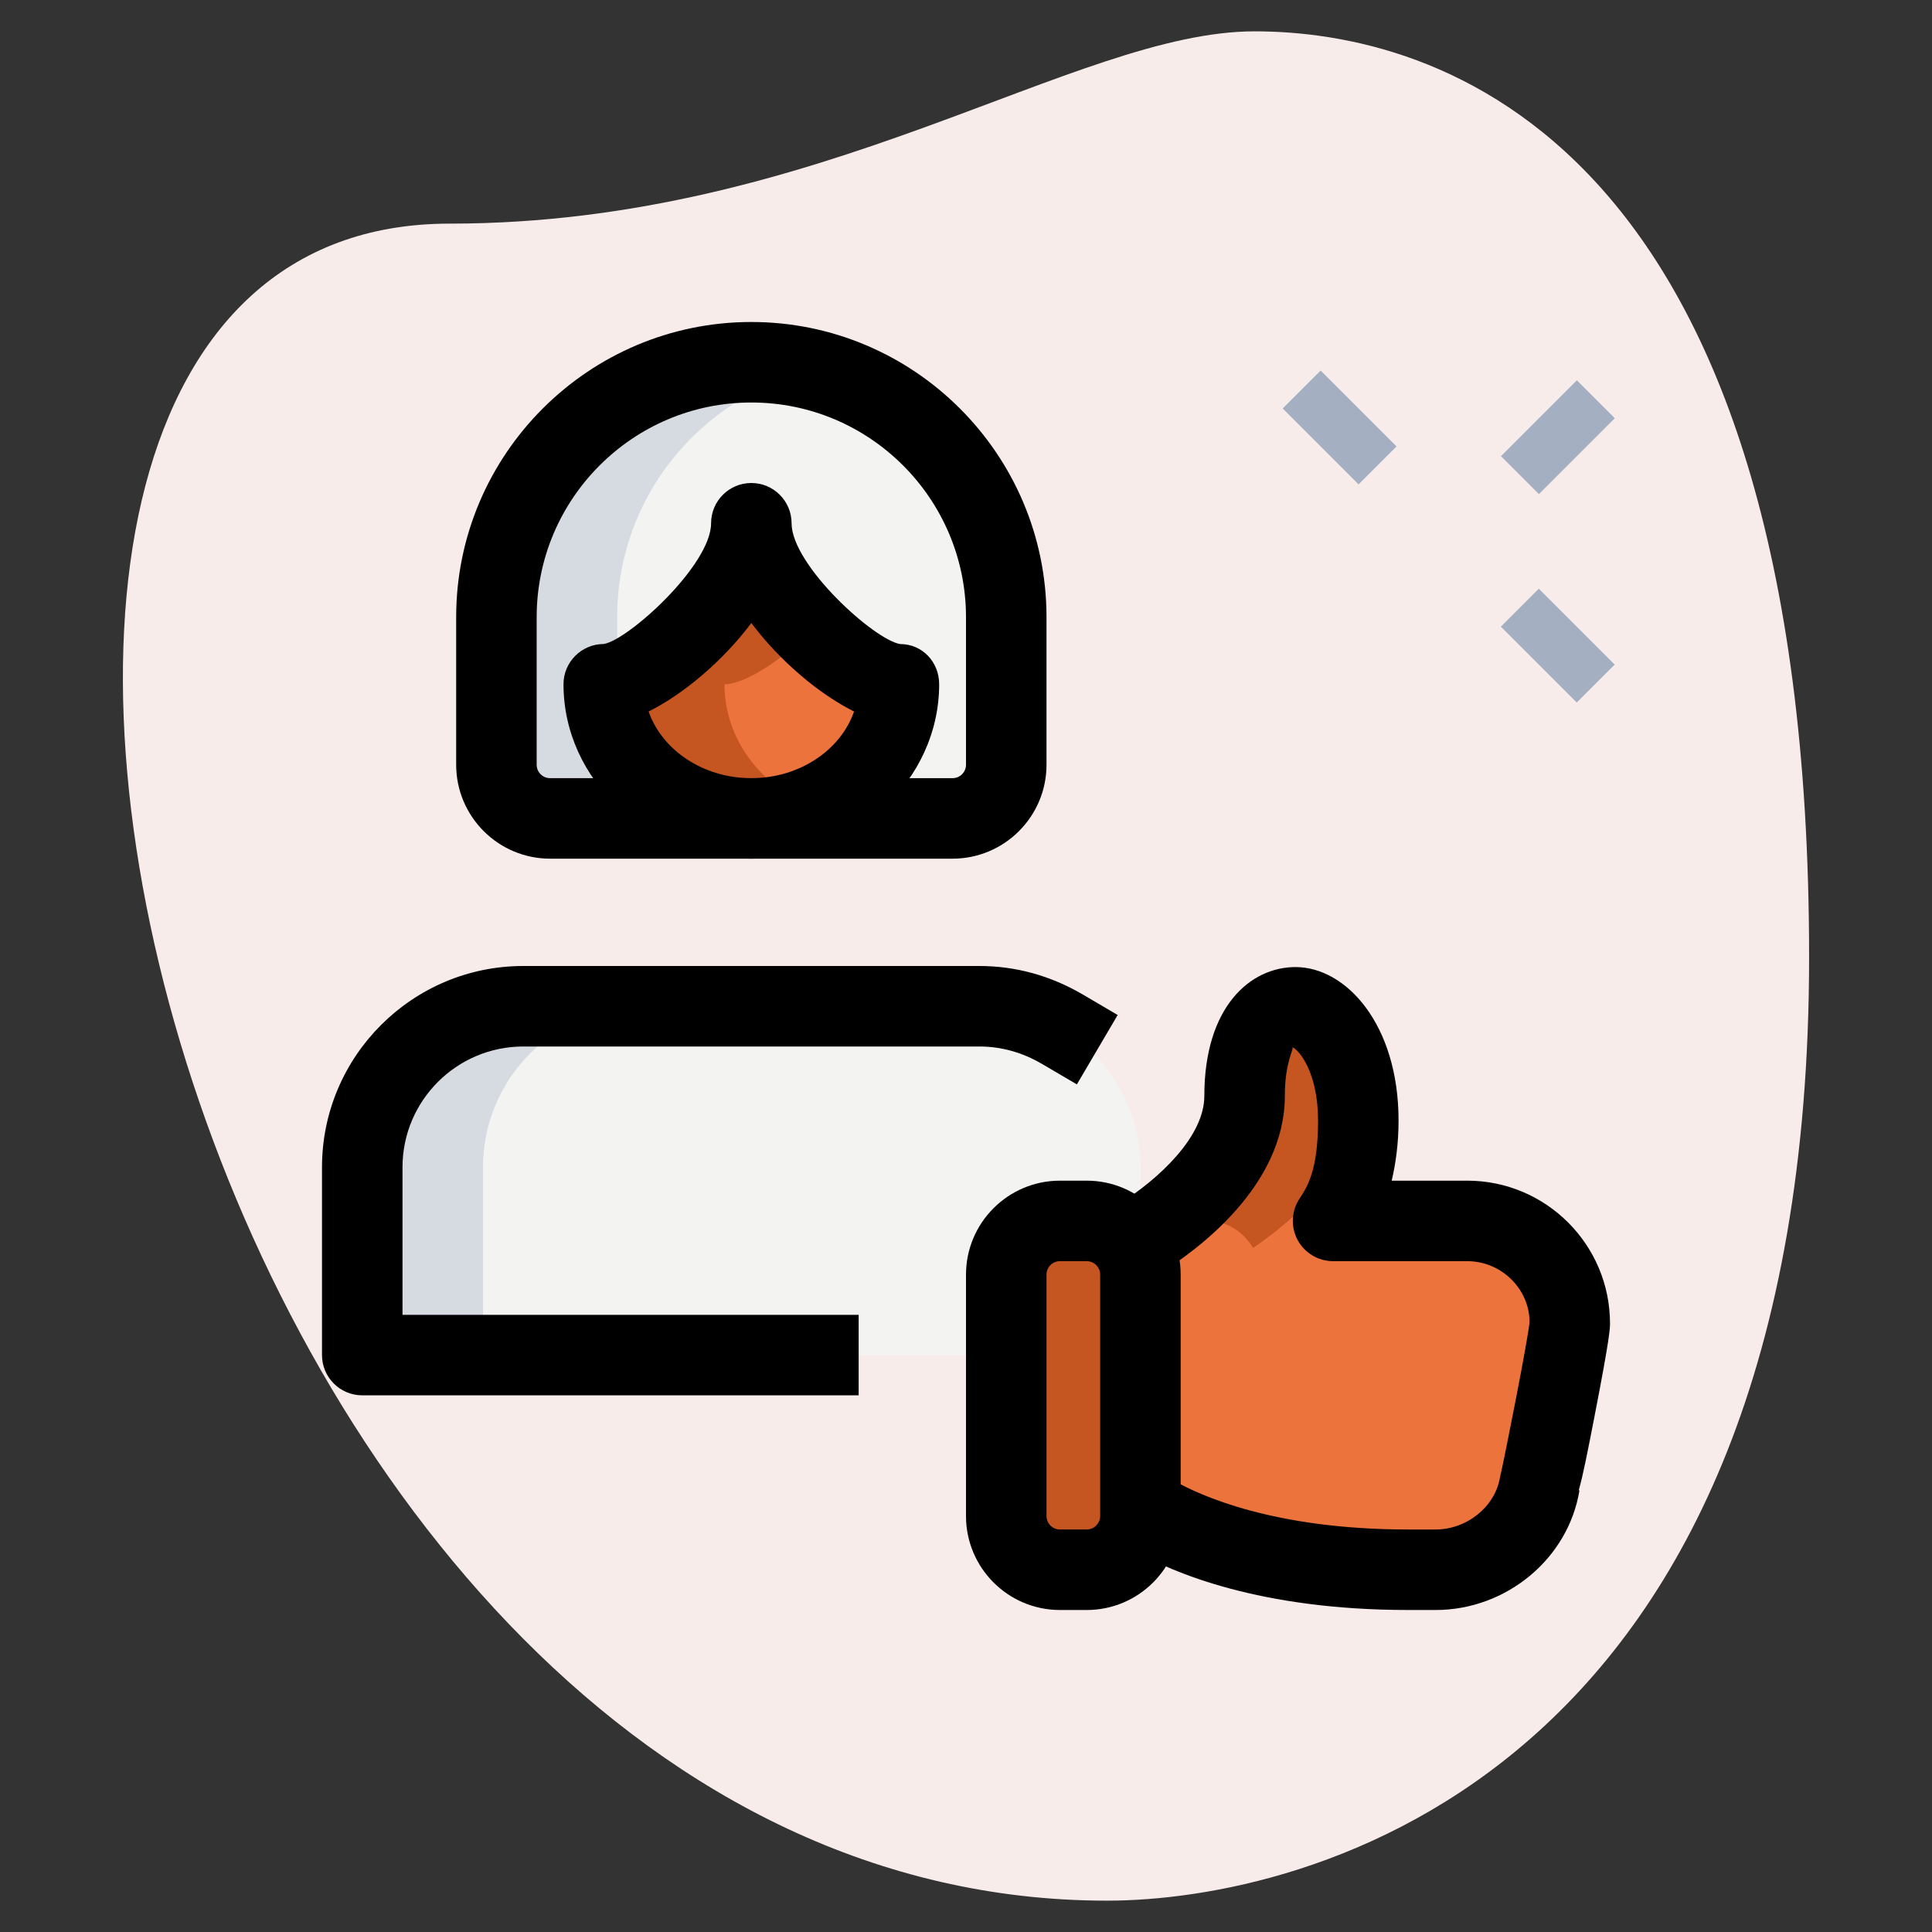
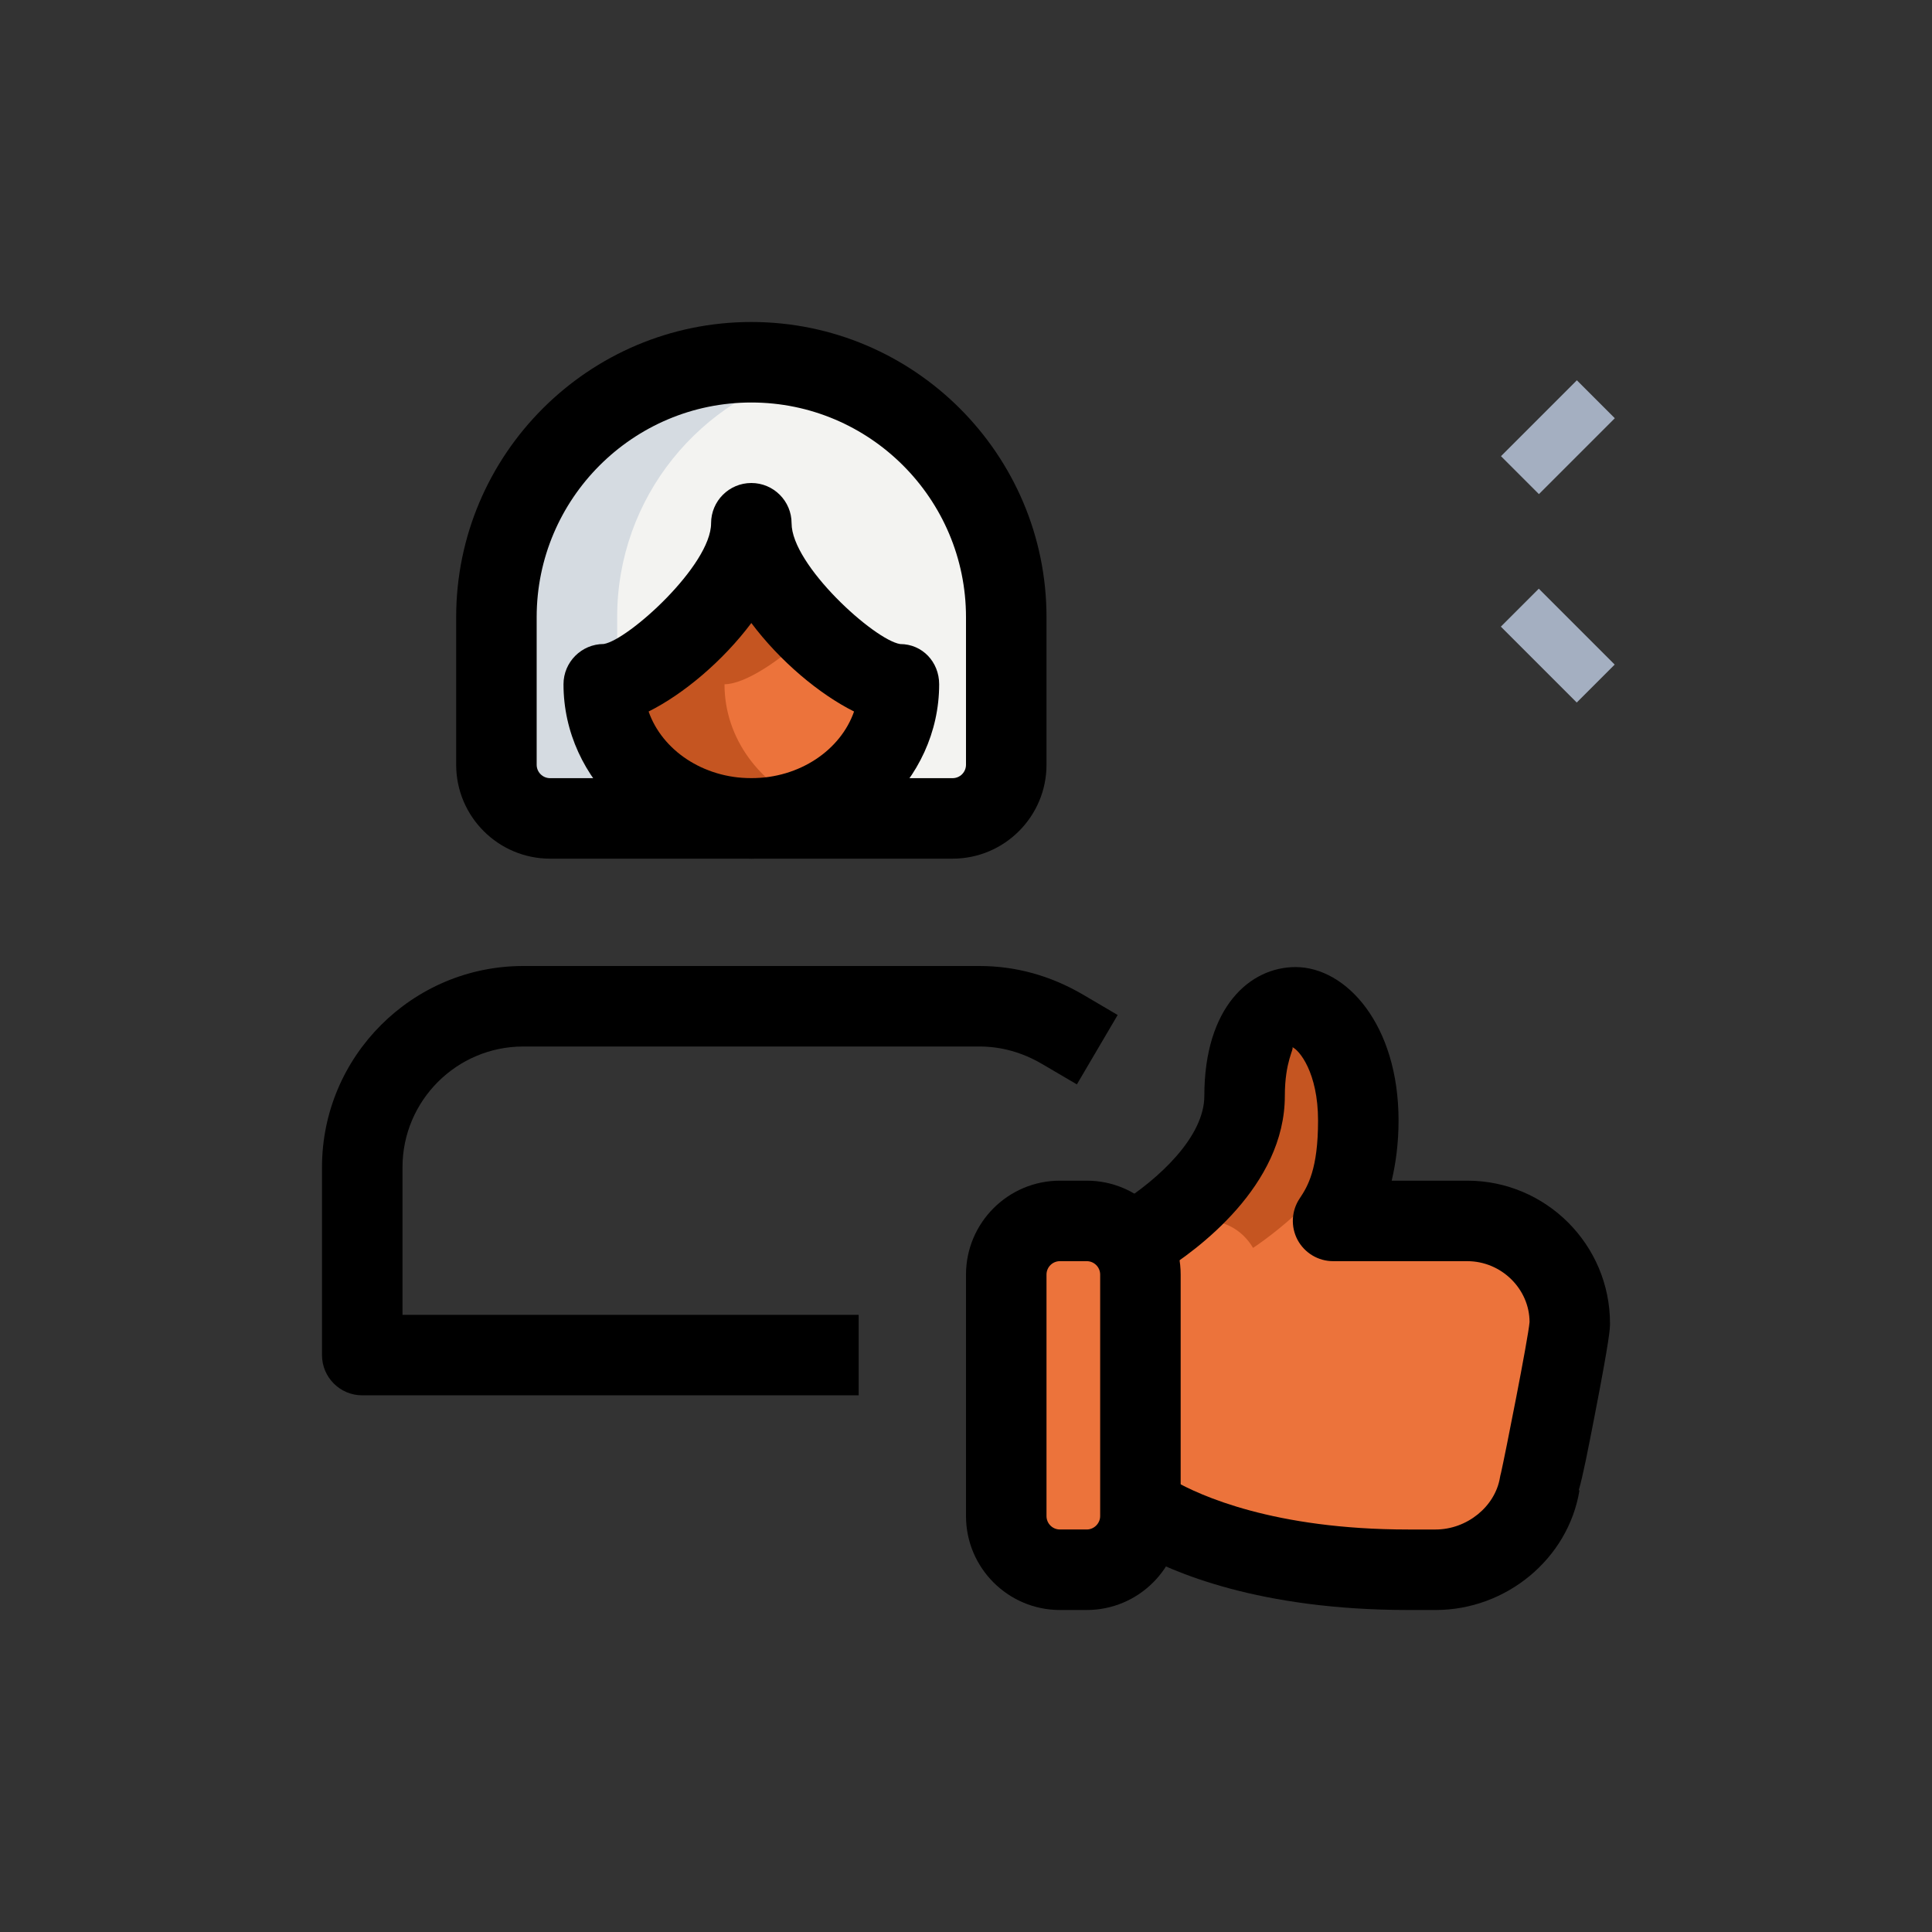
<svg xmlns="http://www.w3.org/2000/svg" width="512" height="512" x="0" y="0" viewBox="0 0 36 36" style="enable-background:new 0 0 512 512" xml:space="preserve" class="">
  <rect x="0" y="0" width="36" height="36" fill="#333333" stroke="none" />
  <g>
    <g>
-       <path d="m8.377 4.167c6.917 0 11.667-3.583 15-3.583s10.333 1.916 10.333 17.249-9.417 17.583-13.083 17.583c-17.167.001-24.5-31.249-12.25-31.249z" fill="#f7ecea" data-original="#efefef" style="" class="" />
-     </g>
+       </g>
    <g>
      <g>
        <path d="m28.533 11.033h1v2h-1z" fill="#a4afc1" transform="matrix(.707 -.707 .707 .707 -.007 24.049)" data-original="#a4afc1" style="" />
      </g>
      <g>
-         <path d="m24.467 6.967h1v2h-1z" fill="#a4afc1" transform="matrix(.707 -.707 .707 .707 1.677 19.984)" data-original="#a4afc1" style="" />
-       </g>
+         </g>
      <g>
        <path d="m28.033 7.644h2v1h-2z" fill="#a4afc1" transform="matrix(.707 -.707 .707 .707 2.745 22.915)" data-original="#a4afc1" style="" />
      </g>
    </g>
    <g>
-       <path d="m18.25 18.75h-8.5c-1.657 0-3 1.343-3 3v3.5h14.5v-3.5c0-1.657-1.343-3-3-3z" fill="#f3f3f1" data-original="#f3f3f1" style="" class="" />
-     </g>
+       </g>
    <g>
      <path d="m17.75 15.25h-7.5c-.552 0-1-.448-1-1v-2.75c0-2.623 2.127-4.75 4.75-4.75 2.623 0 4.75 2.127 4.75 4.75v2.75c0 .552-.448 1-1 1z" fill="#f3f3f1" data-original="#f3f3f1" style="" class="" />
    </g>
    <g>
      <path d="m16.75 12.75c0 1.383-1.228 2.5-2.75 2.5s-2.75-1.117-2.75-2.5c.75 0 2.75-1.75 2.75-3 0 1.25 2 3 2.75 3z" fill="#ec733b" data-original="#2fdf84" style="" class="" />
    </g>
    <g>
      <path d="m27.34 22.75h-2.5s.47-.7.47-1.87c0-1.4-.7-2.11-1.17-2.11-.46 0-.95.48-.95 1.65 0 1.228-1.447 2.401-2.091 2.833-.174-.295-.481-.503-.849-.503h-.5c-.552 0-1 .448-1 1v4.5c0 .552.448 1 1 1h.5c.55 0 1-.45 1-1v-.01c.56.32 2.31 1.01 4.99 1.01h.51c.94 0 1.79-.68 1.94-1.6.01 0 .56-2.72.56-2.99 0-1.03-.84-1.91-1.91-1.91z" fill="#ec733b" data-original="#2fdf84" style="" class="" />
    </g>
    <g>
      <path d="m22 22.75h.5c.368 0 .675.208.849.503.528-.354 1.585-1.21 1.952-2.182.003-.064.009-.124.009-.191 0-1.4-.7-2.11-1.17-2.11-.46 0-.95.48-.95 1.65 0 .929-.827 1.825-1.51 2.395.102-.035.207-.065.32-.065z" fill="#c55521" data-original="#00b871" style="" class="" />
    </g>
    <g>
-       <path d="m21 28.25v-4.5c0-.216.083-.405.199-.568-.032.023-.071.052-.1.071-.174-.295-.481-.503-.849-.503h-.5c-.552 0-1 .448-1 1v4.5c0 .552.448 1 1 1h.5c.383 0 .706-.225.874-.543-.072-.139-.124-.289-.124-.457z" fill="#c55521" data-original="#00b871" style="" class="" />
-     </g>
+       </g>
    <g>
-       <path d="m12 18.75h-2.25c-1.657 0-3 1.343-3 3v3.5h2.25v-3.5c0-1.657 1.343-3 3-3z" fill="#d5dbe1" data-original="#d5dbe1" style="" class="" />
-     </g>
+       </g>
    <g>
      <path d="m11.5 14.25v-2.75c0-2.234 1.547-4.094 3.625-4.601-.362-.089-.735-.149-1.125-.149-2.623 0-4.75 2.127-4.75 4.75v2.75c0 .552.448 1 1 1h2.25c-.552 0-1-.448-1-1z" fill="#d5dbe1" data-original="#d5dbe1" style="" class="" />
    </g>
    <g>
      <path d="m13.5 12.75c.369 0 1.038-.425 1.625-1.003-.607-.598-1.125-1.361-1.125-1.997 0 1.25-2 3-2.75 3 0 1.383 1.228 2.5 2.75 2.5.402 0 .781-.082 1.125-.222-.957-.391-1.625-1.26-1.625-2.278z" fill="#c55521" data-original="#00b871" style="" class="" />
    </g>
    <g>
      <path d="m16 26h-9.25c-.414 0-.75-.336-.75-.75v-3.5c0-2.068 1.683-3.75 3.75-3.75h8.5c.678 0 1.326.18 1.93.533l.646.38-.76 1.293-.646-.379c-.369-.217-.763-.327-1.17-.327h-8.5c-1.24 0-2.25 1.009-2.25 2.25v2.75h8.5z" fill="#000000" data-original="#000000" style="" />
    </g>
    <g>
      <path d="m17.75 16h-7.5c-.965 0-1.75-.785-1.75-1.75v-2.75c0-3.033 2.468-5.5 5.5-5.5s5.5 2.467 5.5 5.5v2.75c0 .965-.785 1.75-1.75 1.75zm-3.75-8.5c-2.206 0-4 1.794-4 4v2.75c0 .138.112.25.25.25h7.5c.138 0 .25-.112.25-.25v-2.75c0-2.206-1.794-4-4-4z" fill="#000000" data-original="#000000" style="" />
    </g>
    <g>
      <path d="m14 16c-1.93 0-3.5-1.458-3.5-3.25 0-.414.336-.75.75-.75.46-.076 2-1.47 2-2.25 0-.414.336-.75.75-.75s.75.336.75.75c0 .78 1.54 2.174 2.023 2.251.414 0 .727.334.727.749 0 1.792-1.57 3.25-3.5 3.25zm-1.914-2.742c.25.718 1.014 1.242 1.914 1.242s1.664-.524 1.914-1.242c-.647-.323-1.381-.938-1.914-1.649-.533.711-1.267 1.326-1.914 1.649z" fill="#000000" data-original="#000000" style="" />
    </g>
    <g>
      <path d="m20.25 30h-.5c-.965 0-1.75-.785-1.75-1.75v-4.5c0-.965.785-1.75 1.75-1.75h.5c.965 0 1.75.785 1.75 1.75v4.5c0 .965-.785 1.75-1.75 1.75zm-.5-6.5c-.138 0-.25.112-.25.25v4.5c0 .138.112.25.25.25h.5c.136 0 .25-.114.25-.25v-4.5c0-.138-.112-.25-.25-.25z" fill="#000000" data-original="#000000" style="" />
    </g>
    <g>
      <path d="m26.75 30h-.51c-2.761 0-4.388-.695-5.112-1.108l.744-1.303c.479.274 1.864.911 4.368.911h.51c.584 0 1.111-.427 1.2-.971.005-.028.011-.056.019-.083.071-.31.509-2.517.532-2.812-.001-.613-.522-1.134-1.161-1.134h-2.5c-.277 0-.531-.153-.662-.397-.13-.245-.115-.541.039-.771s.343-.551.343-1.452c0-.897-.353-1.317-.48-1.368.042.029-.139.259-.139.908 0 1.676-1.625 2.871-2.324 3.306l-.793-1.272c.781-.488 1.617-1.278 1.617-2.034 0-1.658.854-2.4 1.699-2.4.943 0 1.92 1.07 1.92 2.86 0 .427-.053.803-.128 1.12h1.408c1.467 0 2.66 1.193 2.66 2.66 0 .092 0 .247-.29 1.739-.124.637-.208 1.072-.292 1.37l.013.002c-.208 1.271-1.361 2.229-2.681 2.229z" fill="#000000" data-original="#000000" style="" />
    </g>
  </g>
</svg>